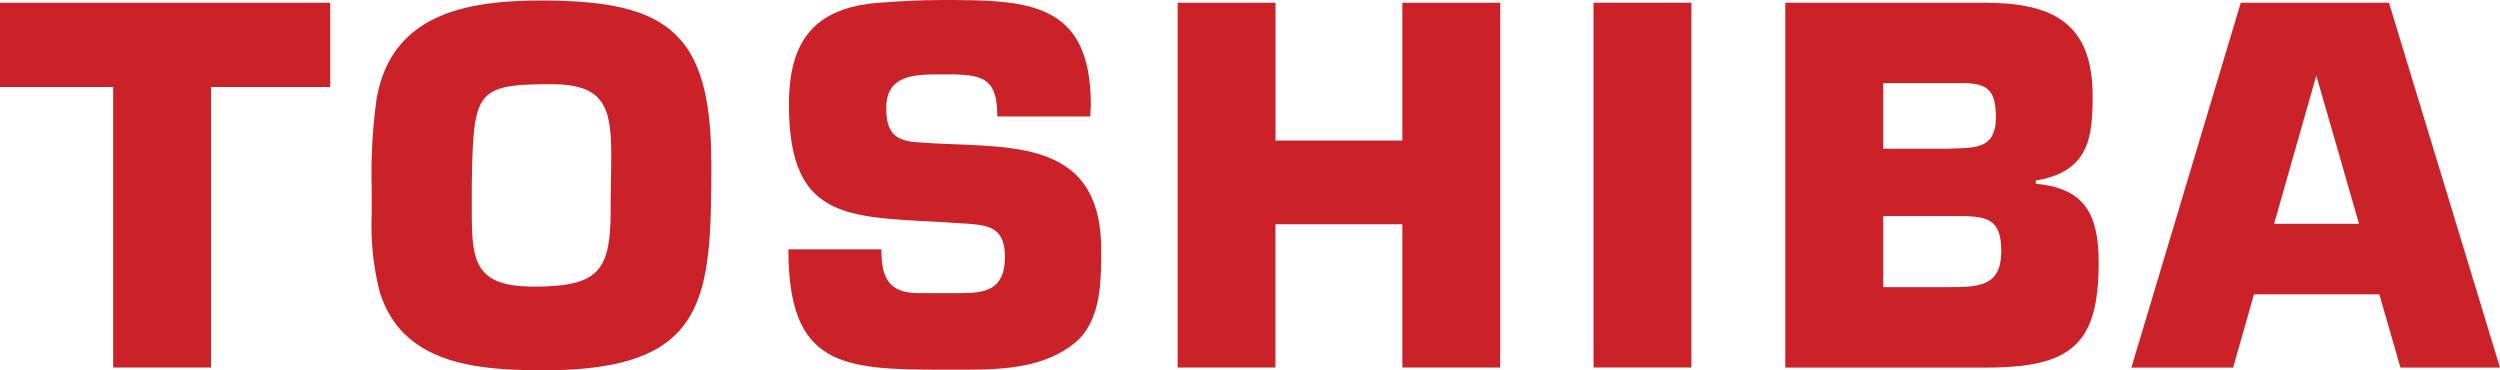
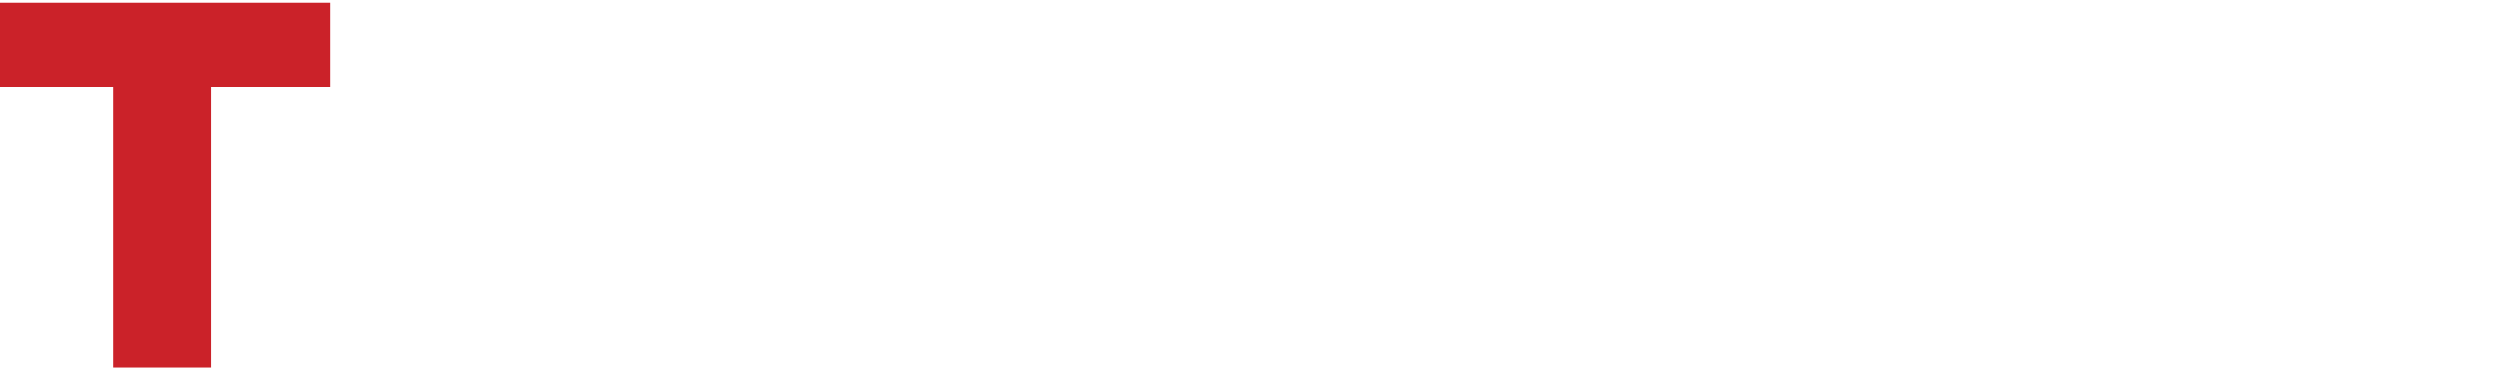
<svg xmlns="http://www.w3.org/2000/svg" id="logo_toshiba" width="138.512" height="20.514" viewBox="0 0 138.512 20.514">
  <defs>
    <style>
      .cls-1 {
        fill: none;
      }

      .cls-2, .cls-4 {
        fill: #cb2229;
      }

      .cls-3 {
        clip-path: url(#clip-path);
      }

      .cls-4 {
        fill-rule: evenodd;
      }
    </style>
    <clipPath id="clip-path">
-       <rect id="長方形_24812" data-name="長方形 24812" class="cls-1" width="138.512" height="20.514" />
-     </clipPath>
+       </clipPath>
  </defs>
  <path id="パス_44735" data-name="パス 44735" class="cls-2" d="M0,.084V4.751H6.271V20.295h5.423V4.751h6.6V.084Z" transform="translate(0 0.068)" />
  <g id="グループ_58816" data-name="グループ 58816" transform="translate(0 0)">
    <g id="グループ_58815" data-name="グループ 58815" class="cls-3">
-       <path id="パス_44736" data-name="パス 44736" class="cls-4" d="M11.634,5.471C12.451.713,16.694.017,20.754.017c6.969,0,9.423,1.727,9.423,9.03,0,7.484-.181,11.453-9.271,11.453-3.607,0-7.908-.272-9.121-4.424a15.03,15.03,0,0,1-.424-4.21V10.381a29.746,29.746,0,0,1,.272-4.91m5.273,6.03c0,2.849.06,4.365,3.424,4.365,3.7,0,4.272-.91,4.272-4.365,0-.97.031-1.97.031-2.94,0-2.7-.424-3.908-3.333-3.908-4.241,0-4.3.424-4.394,5.635Z" transform="translate(9.232 0.013)" />
      <path id="パス_44737" data-name="パス 44737" class="cls-4" d="M35.674,6.454c0-2.061-.727-2.333-2.666-2.333h-.546c-1.425,0-2.94.06-2.94,1.847,0,1.243.364,1.818,1.668,1.91,4.7.393,10.241-.546,10.241,5.969,0,1.727,0,3.91-1.423,5.12-1.668,1.394-3.969,1.515-6.092,1.515H32.583c-5.575,0-8.484-.241-8.484-6.666H29.25c0,1.515.364,2.425,2.061,2.425h2.333c1.363,0,2.454-.181,2.454-2,0-1.787-1.06-1.787-2.576-1.878-5.847-.393-9.392.152-9.392-6.576,0-3.514,1.394-5.363,5-5.635C30.31.06,31.492,0,32.674,0c4.7,0,8.182.091,8.182,5.818,0,.212-.031.424-.031.636Z" transform="translate(19.581 0)" />
      <path id="パス_44738" data-name="パス 44738" class="cls-4" d="M53.873,20.295H48.45V12.356H41.419v7.939H36V.084h5.423V7.72H48.45V.084h5.423Z" transform="translate(29.247 0.068)" />
-       <rect id="長方形_24811" data-name="長方形 24811" class="cls-2" width="5.423" height="20.211" transform="translate(88.289 0.15)" />
-       <path id="パス_44739" data-name="パス 44739" class="cls-4" d="M54.573.084h11c3.667,0,6.028,1,6.028,5.151,0,2.333-.212,4.21-3.15,4.7v.181c2.726.243,3.484,1.7,3.484,4.365,0,4.544-1.513,5.818-6.271,5.818H54.573Zm8.878,8.089c1.486-.06,2.789.121,2.789-1.727,0-1.454-.4-1.909-1.849-1.909H60V8.173ZM63.6,15.84c1.7,0,2.94-.031,2.94-2,0-1.878-.879-1.938-2.576-1.938H60V15.84Z" transform="translate(44.341 0.068)" />
-       <path id="パス_44740" data-name="パス 44740" class="cls-4" d="M80.06,20.3h5.515L79.424.084H71.213L65.152,20.3h5.637l1.155-4.06h6.946Zm-7-7.97,2.338-8.212,2.367,8.212Z" transform="translate(52.936 0.068)" />
    </g>
  </g>
</svg>